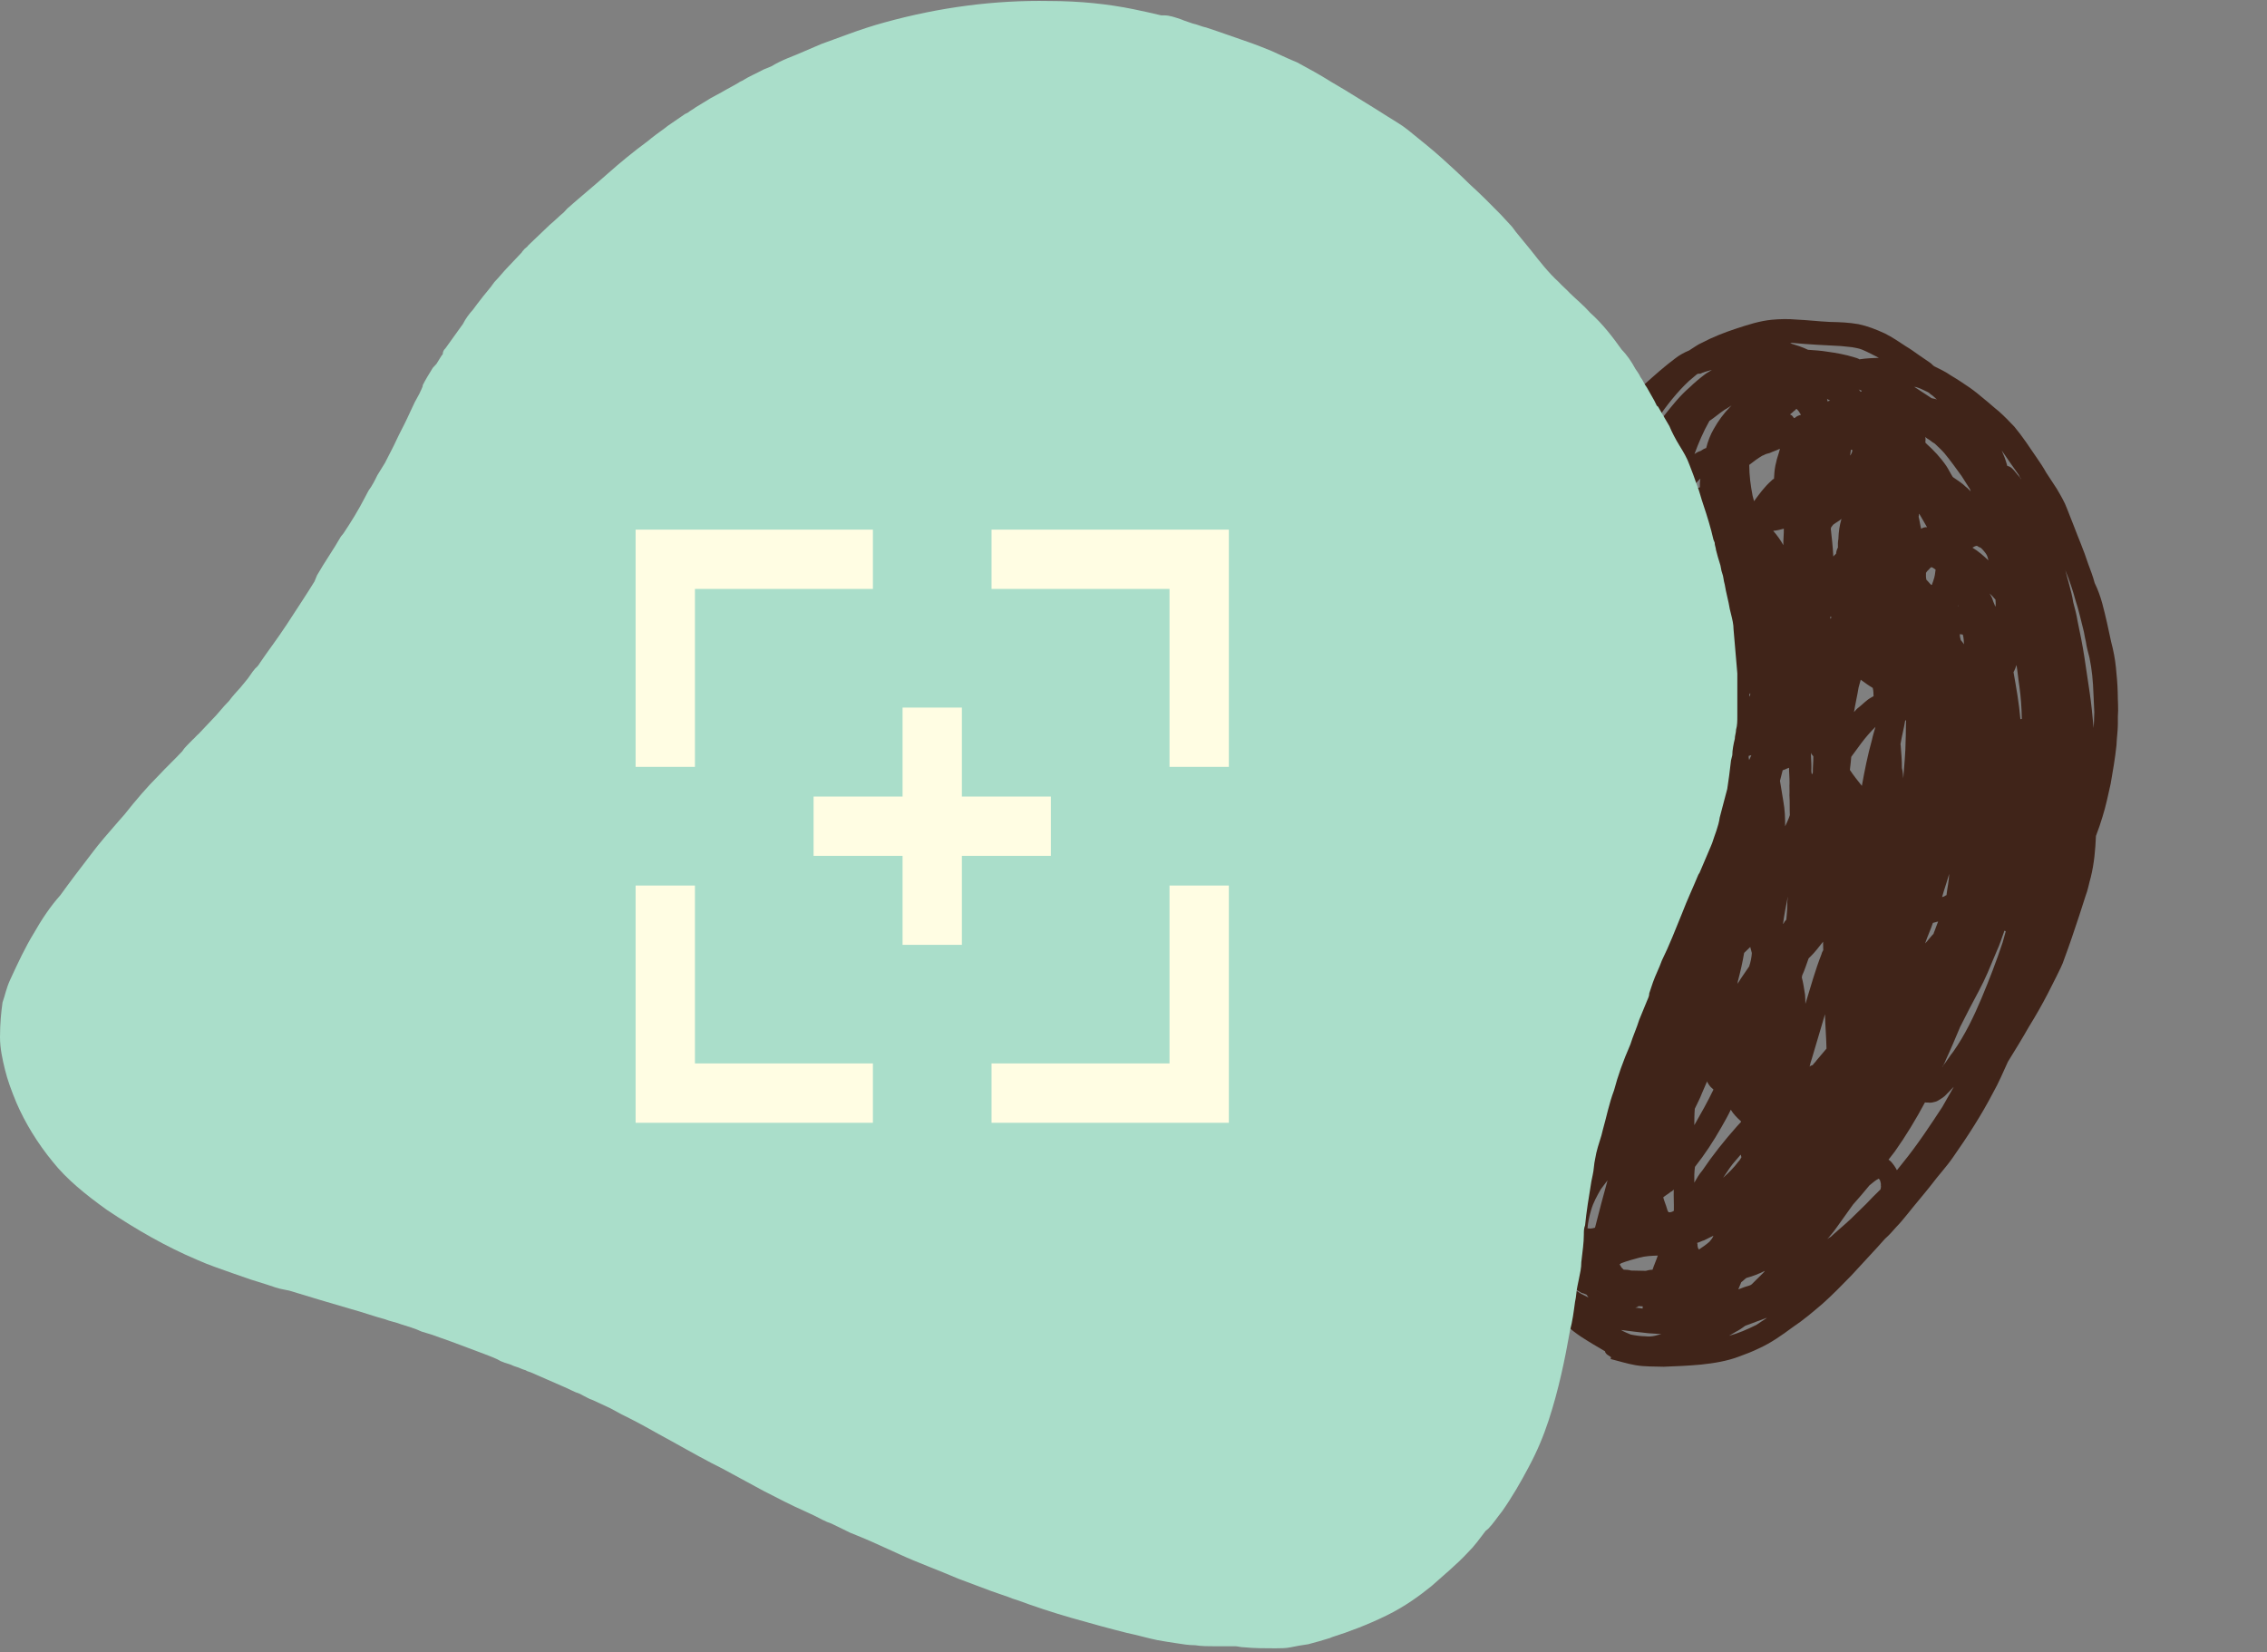
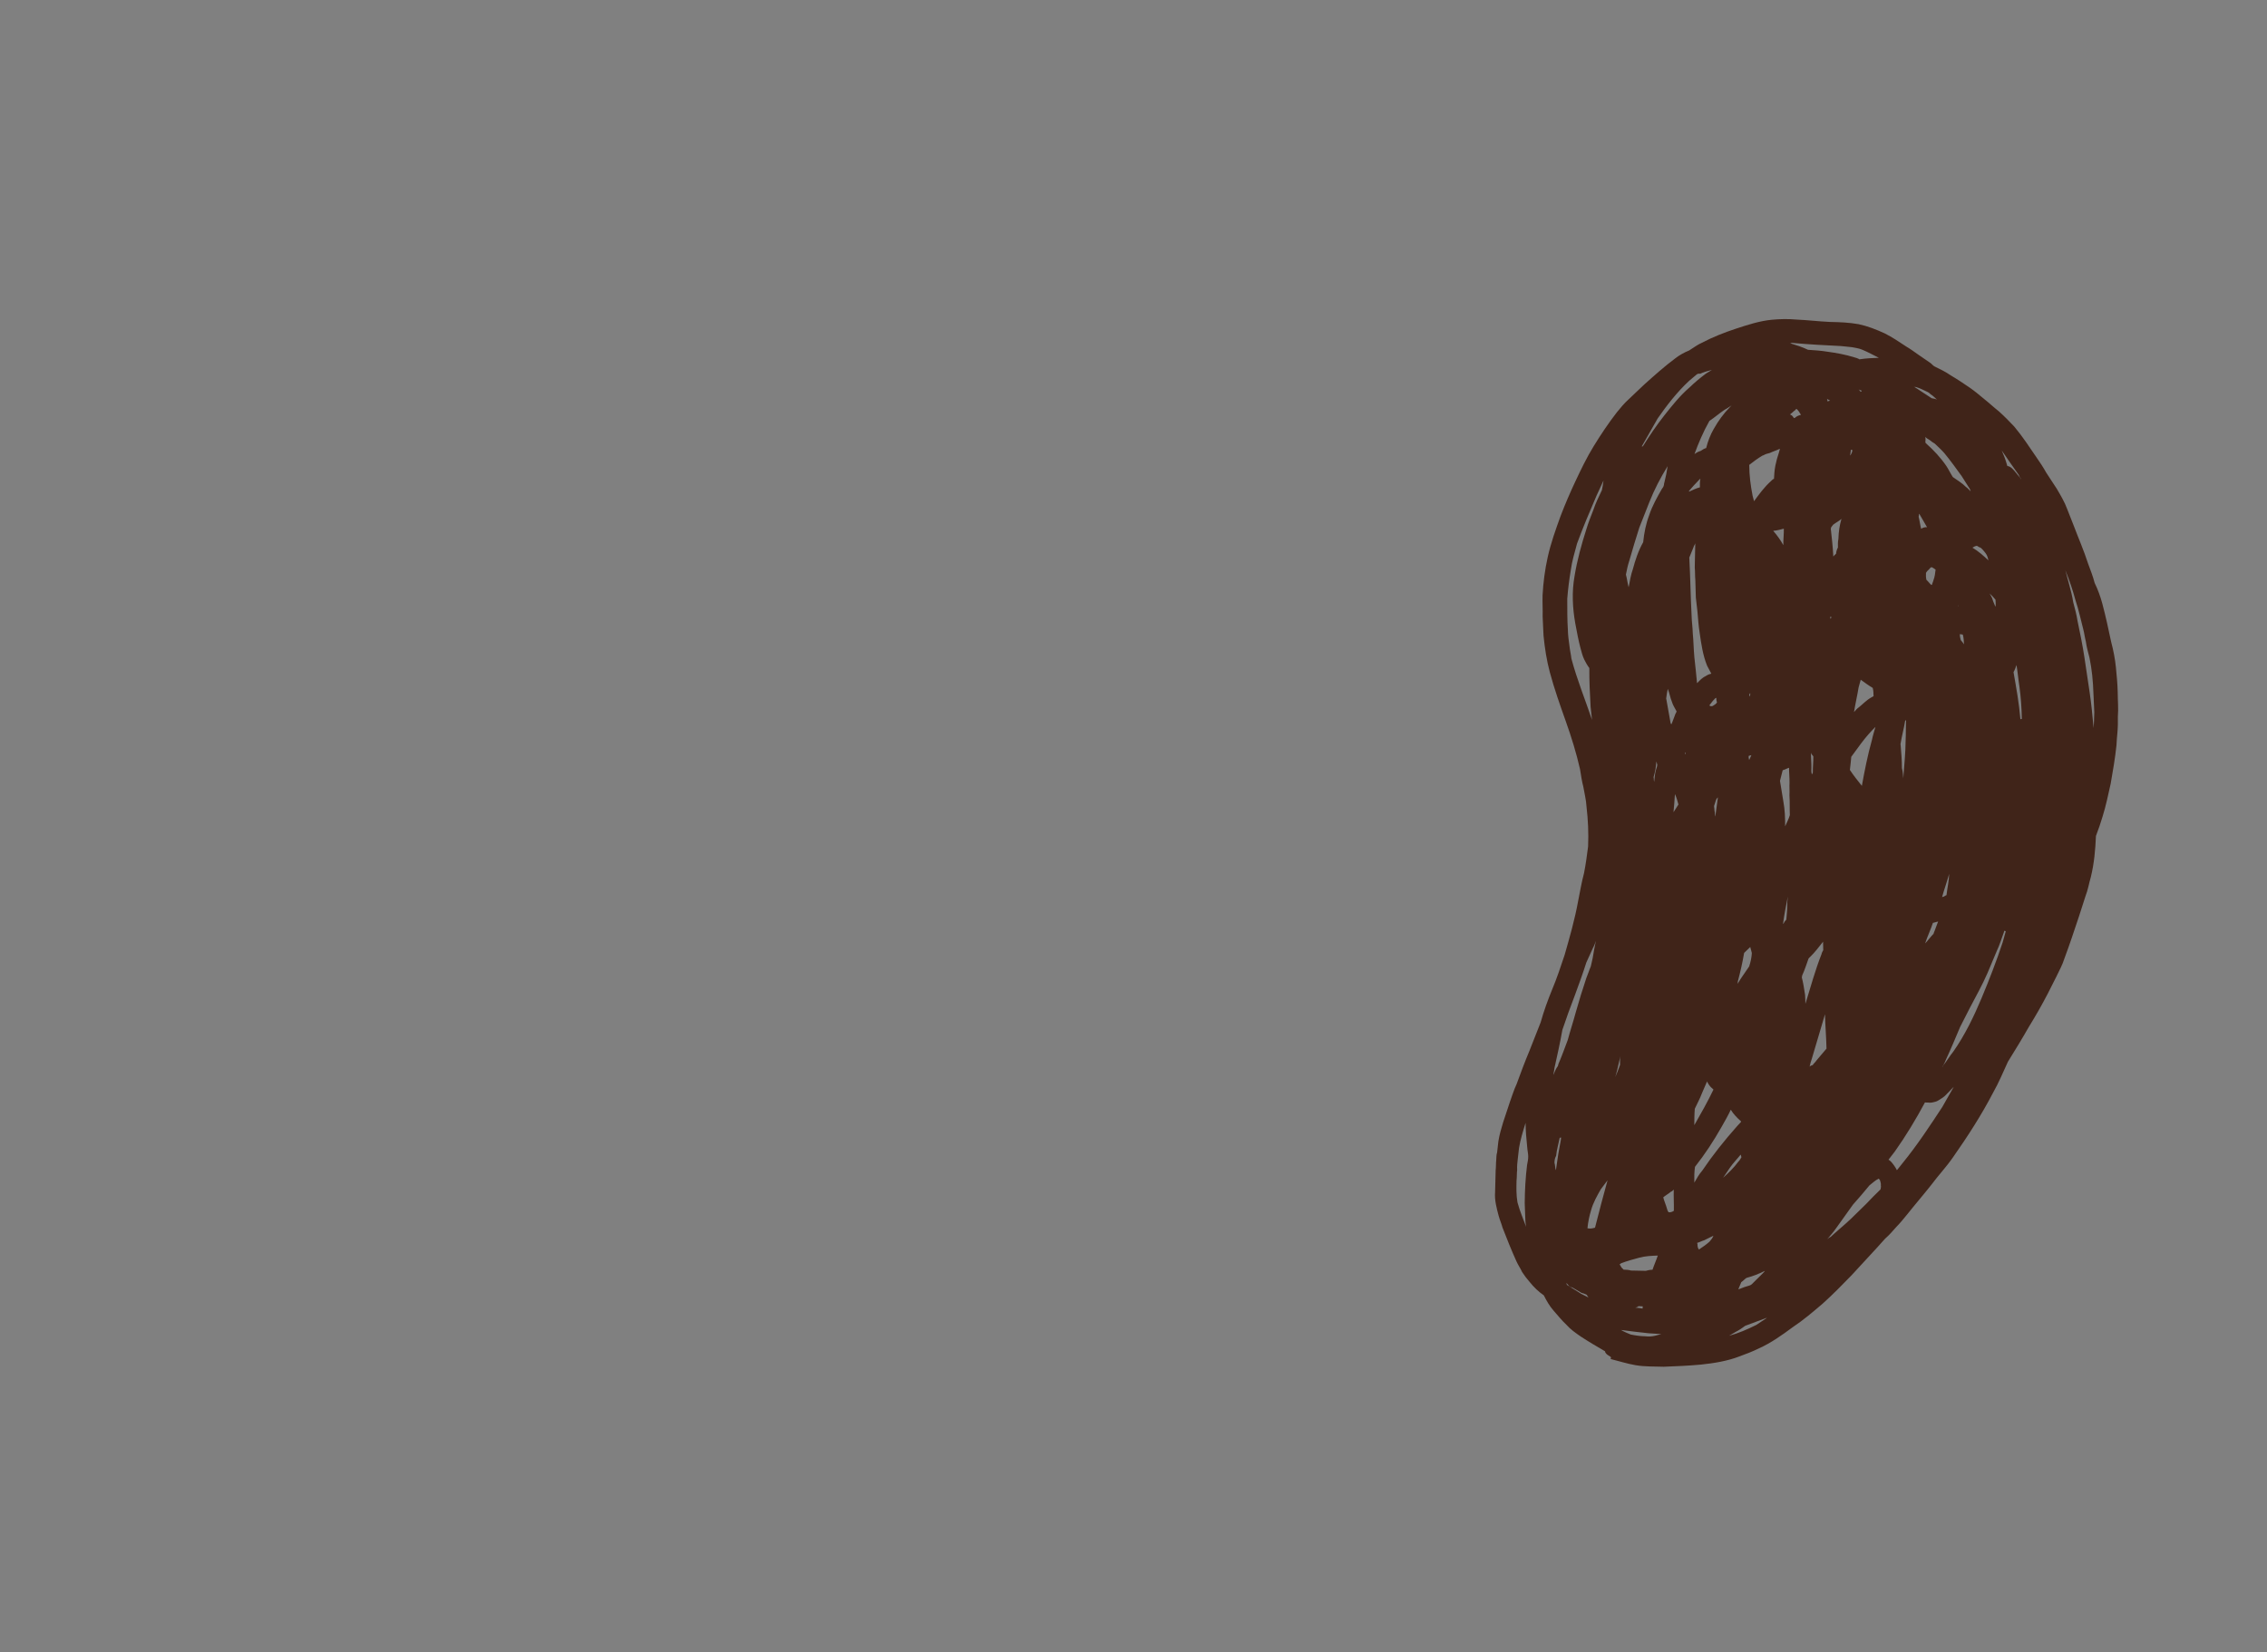
<svg xmlns="http://www.w3.org/2000/svg" width="107" height="78" viewBox="0 0 107 78" fill="none">
  <rect x="0" y="0" width="107" height="78" fill="#808080" stroke="none" />
  <path d="M75.218 21.066C75.564 20.504 75.917 19.974 76.311 19.467C76.485 19.253 76.659 19.039 76.872 18.848C77.108 18.617 77.374 18.378 77.61 18.148C78.09 17.718 78.57 17.288 79.066 16.92C79.257 16.769 79.487 16.64 79.726 16.543C79.925 16.422 80.116 16.271 80.323 16.182C80.845 15.908 81.383 15.697 81.93 15.517C82.477 15.336 83.055 15.148 83.635 15.093C84.022 15.056 84.417 15.051 84.79 15.085C85.326 15.109 85.838 15.173 86.374 15.197C86.839 15.206 87.274 15.223 87.725 15.303C88.145 15.392 88.552 15.551 88.966 15.741C89.311 15.917 89.633 16.132 89.955 16.347C90.151 16.462 90.356 16.608 90.56 16.754C90.725 16.877 90.921 16.992 91.087 17.115C91.165 17.161 91.221 17.247 91.299 17.293C91.566 17.422 91.832 17.552 92.076 17.721C92.389 17.905 92.672 18.097 92.955 18.289C93.199 18.458 93.412 18.635 93.624 18.813C93.876 19.013 94.098 19.222 94.35 19.422C94.61 19.654 94.84 19.894 95.069 20.134C95.458 20.599 95.794 21.111 96.122 21.593C96.281 21.818 96.449 22.075 96.578 22.308C96.746 22.564 96.913 22.821 97.081 23.077C97.266 23.396 97.442 23.684 97.565 24.019C97.671 24.292 97.769 24.534 97.875 24.807C98.104 25.415 98.356 25.984 98.554 26.601C98.669 26.905 98.784 27.209 98.867 27.521C99.013 27.817 99.135 28.153 99.228 28.496C99.387 29.09 99.515 29.692 99.643 30.294C99.752 30.7 99.83 31.114 99.869 31.506C99.907 31.897 99.946 32.289 99.954 32.689C99.954 33.057 99.993 33.449 99.961 33.825C99.966 34.092 99.963 34.327 99.938 34.602C99.918 34.775 99.907 34.978 99.895 35.182C99.83 35.803 99.725 36.4 99.621 36.997C99.5 37.532 99.401 38.027 99.241 38.539C99.153 38.831 99.044 39.161 98.926 39.461C98.9 40.104 98.843 40.756 98.685 41.401C98.598 41.692 98.55 42.006 98.432 42.306C98.322 42.637 98.235 42.928 98.125 43.259C97.905 43.92 97.686 44.582 97.436 45.252C97.348 45.543 97.191 45.819 97.065 46.088C96.938 46.356 96.781 46.633 96.654 46.901C96.371 47.446 96.078 47.959 95.755 48.481C95.441 49.035 95.095 49.596 94.772 50.118C94.542 50.615 94.342 51.104 94.072 51.578C93.527 52.628 92.873 53.641 92.179 54.63C91.87 55.081 91.483 55.486 91.143 55.946C90.773 56.414 90.394 56.85 90.023 57.318C89.849 57.532 89.675 57.746 89.493 57.929C89.341 58.103 89.189 58.278 89.029 58.421C88.999 58.429 89.007 58.461 88.976 58.469C88.847 58.604 88.749 58.731 88.62 58.866C88.21 59.311 87.8 59.755 87.39 60.2C86.95 60.653 86.509 61.106 86.029 61.536C85.572 61.926 85.114 62.317 84.609 62.653C84.112 63.02 83.585 63.396 83.024 63.647C82.732 63.792 82.432 63.906 82.101 64.028C81.532 64.248 80.898 64.35 80.287 64.414C79.707 64.469 79.118 64.493 78.529 64.516C78.095 64.499 77.638 64.521 77.187 64.441C76.805 64.376 76.408 64.248 76.018 64.151C76.063 64.072 76.024 64.049 75.985 64.026C75.906 63.98 75.828 63.934 75.772 63.849C75.763 63.818 75.763 63.818 75.755 63.786C75.363 63.557 74.971 63.327 74.609 63.089C74.366 62.92 74.122 62.751 73.932 62.534C73.71 62.325 73.512 62.077 73.321 61.86C73.131 61.643 73.002 61.41 72.865 61.145C72.621 60.976 72.4 60.767 72.202 60.519C72.059 60.356 71.955 60.217 71.843 60.046C71.762 59.867 71.659 59.727 71.578 59.548C71.334 59.01 71.13 58.495 70.918 57.95C70.868 57.762 70.787 57.583 70.736 57.395C70.636 57.02 70.535 56.645 70.567 56.269C70.576 55.931 70.584 55.594 70.593 55.257C70.613 55.084 70.602 54.92 70.622 54.747C70.628 54.645 70.625 54.512 70.662 54.402C70.681 54.229 70.701 54.056 70.721 53.883C70.769 53.569 70.856 53.278 70.944 52.986C71.053 52.656 71.163 52.325 71.273 51.994C71.368 51.734 71.456 51.443 71.582 51.175C71.773 50.654 71.965 50.134 72.187 49.606C72.364 49.157 72.541 48.707 72.718 48.258C72.87 47.715 73.061 47.195 73.261 46.706C73.483 46.178 73.666 45.626 73.849 45.075C74.088 44.241 74.328 43.406 74.488 42.526C74.573 42.102 74.649 41.646 74.765 41.213C74.849 40.788 74.903 40.372 74.957 39.956C74.983 39.313 74.956 38.717 74.881 38.068C74.867 37.77 74.783 37.457 74.731 37.137C74.672 36.918 74.619 36.597 74.575 36.308C74.404 35.55 74.164 34.777 73.902 34.043C73.631 33.279 73.36 32.514 73.15 31.733C73 31.171 72.911 30.592 72.853 30.005C72.839 29.707 72.825 29.409 72.811 29.111C72.82 28.774 72.798 28.445 72.807 28.108C72.841 27.496 72.915 26.907 73.05 26.301C73.2 25.625 73.428 24.995 73.656 24.364C73.869 23.805 74.114 23.237 74.367 22.7C74.62 22.164 74.895 21.588 75.218 21.066ZM77.535 61.669C77.465 61.654 77.403 61.67 77.333 61.656C77.311 61.695 77.249 61.712 77.187 61.728C77.288 61.735 77.389 61.741 77.529 61.771C77.521 61.739 77.543 61.7 77.535 61.669ZM90.869 20.623C90.894 20.716 90.88 20.787 90.875 20.889C90.883 20.92 90.914 20.912 90.922 20.943C91.269 21.252 91.594 21.6 91.866 21.997C91.978 22.168 92.059 22.347 92.171 22.518C92.375 22.664 92.61 22.802 92.792 22.987C92.871 23.033 92.927 23.119 93.014 23.196C92.997 23.133 92.98 23.071 92.933 23.017C92.821 22.846 92.7 22.644 92.588 22.473C92.325 22.108 92.062 21.743 91.768 21.386C91.626 21.224 91.452 21.069 91.317 20.938C91.239 20.892 91.161 20.846 91.074 20.769C90.995 20.723 90.917 20.677 90.869 20.623ZM79.978 21.431C79.986 21.462 79.986 21.462 79.978 21.431C80.062 21.375 80.146 21.319 80.269 21.286C80.353 21.23 80.438 21.174 80.53 21.149C80.609 20.827 80.727 20.527 80.885 20.251C81.109 19.855 81.351 19.523 81.662 19.205C81.716 19.157 81.738 19.118 81.8 19.101C81.654 19.174 81.547 19.269 81.401 19.342C81.149 19.51 80.936 19.701 80.683 19.869C80.391 20.383 80.169 20.911 79.978 21.431ZM86.254 18.946C86.285 18.938 86.347 18.921 86.378 18.913C86.339 18.89 86.26 18.844 86.221 18.821C86.26 18.844 86.246 18.915 86.254 18.946ZM93.534 47.101C93.897 46.233 94.228 45.374 94.521 44.492C94.572 44.311 94.623 44.13 94.673 43.949C94.642 43.957 94.642 43.957 94.603 43.934C94.581 43.974 94.589 44.005 94.567 44.045C94.471 44.305 94.384 44.596 94.257 44.864C94.117 45.203 93.954 45.582 93.813 45.921C93.568 46.489 93.254 47.042 92.97 47.587C92.821 47.895 92.664 48.171 92.515 48.479C92.293 49.007 92.071 49.536 91.84 50.033C91.803 50.143 91.736 50.262 91.669 50.38C91.691 50.341 91.722 50.332 91.714 50.301C91.888 50.087 92.022 49.85 92.197 49.636C92.747 48.852 93.171 47.968 93.534 47.101ZM76.464 50.268C76.461 50.135 76.459 50.002 76.487 49.86C76.4 50.152 76.351 50.466 76.264 50.757C76.242 50.797 76.25 50.828 76.228 50.867C76.309 50.678 76.391 50.489 76.464 50.268ZM78.649 33.006C78.719 33.389 78.78 33.741 78.849 34.124C78.858 34.155 78.866 34.187 78.897 34.178C78.956 34.029 78.993 33.918 79.052 33.769C79.066 33.698 79.119 33.65 79.133 33.579C79.06 33.431 78.957 33.292 78.915 33.135C78.826 32.925 78.806 32.729 78.717 32.519C78.689 32.66 78.66 32.802 78.641 32.975C78.641 32.975 78.641 32.975 78.649 33.006ZM79.004 57.156C79.012 56.819 78.99 56.49 78.999 56.153C78.946 56.2 78.923 56.24 78.862 56.256C78.755 56.352 78.609 56.425 78.503 56.52C78.553 56.708 78.634 56.887 78.676 57.043C78.692 57.105 78.709 57.168 78.757 57.222C78.827 57.237 78.919 57.212 79.004 57.156ZM78.987 38.34C79.055 38.222 79.153 38.095 79.22 37.976C79.178 37.82 79.128 37.633 79.055 37.485C79.038 37.791 79.013 38.065 78.987 38.34ZM83.381 21.424C83.319 21.44 83.235 21.496 83.173 21.513C82.974 21.633 82.752 21.793 82.562 21.945C82.564 22.446 82.628 22.931 82.722 23.408C82.748 23.502 82.764 23.565 82.789 23.658C83.031 23.326 83.272 22.993 83.592 22.706C83.646 22.659 83.668 22.619 83.73 22.603C83.741 22.399 83.753 22.195 83.795 21.982C83.837 21.77 83.888 21.589 83.961 21.369C83.975 21.298 83.998 21.258 84.012 21.188L83.981 21.196C83.835 21.268 83.681 21.31 83.535 21.382C83.473 21.399 83.442 21.407 83.381 21.424ZM84.172 25.733C84.166 25.466 84.2 25.223 84.195 24.956C84.041 24.997 83.856 25.047 83.693 25.057C83.883 25.274 84.043 25.499 84.172 25.733ZM92.424 28.645C92.424 28.645 92.415 28.614 92.438 28.574C92.407 28.582 92.415 28.614 92.424 28.645ZM80.717 33.322L80.757 33.345C80.757 33.345 80.726 33.353 80.717 33.322ZM81.004 32.911C81.012 32.942 80.981 32.95 81.004 32.911C80.981 32.95 81.012 32.942 81.004 32.911ZM91.162 26.773C91.131 26.781 91.078 26.829 91.055 26.869C91.002 26.916 90.949 26.964 90.904 27.043C90.898 27.145 90.9 27.278 90.926 27.372C91.013 27.449 91.068 27.535 91.155 27.612C91.155 27.612 91.155 27.612 91.186 27.604C91.2 27.533 91.245 27.454 91.259 27.383C91.318 27.233 91.338 27.061 91.358 26.888C91.279 26.842 91.232 26.788 91.162 26.773ZM85.558 50.276C85.603 50.197 85.687 50.141 85.732 50.062C85.883 49.888 86.057 49.673 86.209 49.499C86.198 48.966 86.149 48.41 86.138 47.877C85.927 48.57 85.724 49.294 85.513 49.987C85.477 50.097 85.44 50.207 85.412 50.349C85.465 50.301 85.496 50.293 85.558 50.276ZM82.685 44.985C82.668 44.922 82.66 44.891 82.643 44.828C82.635 44.797 82.618 44.735 82.61 44.703C82.503 44.799 82.427 44.886 82.321 44.982C82.244 45.438 82.137 45.902 82.022 46.334C82.03 46.366 82.008 46.405 82.016 46.436C82.174 46.16 82.37 45.906 82.558 45.621C82.631 45.401 82.674 45.189 82.685 44.985ZM84.237 43.497C84.26 43.458 84.29 43.449 84.313 43.41C84.338 43.135 84.364 42.86 84.359 42.594C84.365 42.492 84.379 42.421 84.384 42.319C84.3 42.744 84.215 43.168 84.161 43.584C84.161 43.584 84.161 43.584 84.17 43.616C84.192 43.576 84.215 43.537 84.237 43.497ZM91.999 41.25C91.898 41.612 91.766 41.982 91.664 42.344C91.695 42.336 91.695 42.336 91.726 42.328C91.788 42.311 91.81 42.272 91.872 42.255C91.912 41.91 91.99 41.587 91.999 41.25ZM91.478 43.499C91.478 43.499 91.447 43.508 91.478 43.499C91.385 43.524 91.324 43.541 91.231 43.565C91.121 43.896 90.972 44.204 90.863 44.535C90.992 44.4 91.113 44.233 91.242 44.098C91.242 44.098 91.273 44.09 91.264 44.059C91.346 43.87 91.397 43.688 91.478 43.499ZM87.313 36.344C87.481 36.6 87.679 36.848 87.878 37.096C88.011 36.358 88.152 35.65 88.354 34.926C88.397 34.714 88.47 34.493 88.52 34.312C88.285 34.543 88.057 34.805 87.838 35.098C87.695 35.304 87.521 35.518 87.378 35.724C87.358 35.896 87.347 36.1 87.313 36.344ZM89.832 36.74C89.875 36.16 89.94 35.539 89.944 34.936C89.961 34.63 89.947 34.332 89.965 34.026C89.965 34.026 89.956 33.995 89.925 34.003C89.863 34.388 89.762 34.75 89.7 35.135C89.7 35.135 89.7 35.135 89.708 35.166C89.738 35.526 89.769 35.887 89.768 36.255C89.81 36.411 89.821 36.576 89.832 36.74ZM88.391 32.472C88.195 32.357 88.03 32.234 87.825 32.087C87.788 32.198 87.76 32.339 87.724 32.45C87.662 32.834 87.569 33.228 87.507 33.613C87.582 33.526 87.658 33.438 87.742 33.382C87.933 33.231 88.085 33.056 88.315 32.927C88.346 32.919 88.399 32.871 88.43 32.863C88.427 32.73 88.424 32.597 88.391 32.472ZM85.475 35.53C85.472 35.766 85.499 35.992 85.496 36.228C85.49 36.33 85.485 36.432 85.518 36.557C85.541 36.517 85.541 36.517 85.563 36.478C85.558 36.211 85.592 35.968 85.587 35.701C85.539 35.647 85.491 35.593 85.475 35.53ZM82.605 32.716C82.582 32.756 82.582 32.756 82.56 32.795C82.568 32.826 82.576 32.858 82.585 32.889C82.599 32.818 82.621 32.779 82.605 32.716ZM82.559 35.876C82.604 35.797 82.618 35.727 82.663 35.647C82.632 35.656 82.57 35.672 82.539 35.681C82.525 35.751 82.542 35.814 82.559 35.876ZM84.257 39.005C84.338 38.815 84.428 38.657 84.479 38.476C84.465 38.178 84.482 37.872 84.46 37.544C84.472 37.34 84.452 37.144 84.464 36.94C84.467 36.705 84.439 36.477 84.442 36.242C84.35 36.267 84.265 36.323 84.173 36.348C84.173 36.348 84.173 36.348 84.142 36.356C84.091 36.537 84.063 36.679 84.013 36.86C84.065 37.18 84.118 37.501 84.171 37.822C84.249 38.236 84.257 38.636 84.257 39.005ZM86.441 29.143C86.433 29.112 86.402 29.12 86.394 29.089C86.402 29.12 86.379 29.16 86.388 29.191C86.396 29.222 86.419 29.183 86.441 29.143ZM80.905 38.094C80.922 38.157 80.916 38.259 80.933 38.321C80.949 38.384 80.935 38.455 80.96 38.548C81.008 38.234 81.034 37.959 81.082 37.645C81.051 37.653 81.06 37.684 81.029 37.693C80.984 37.772 80.97 37.843 80.933 37.953C80.911 37.992 80.897 38.063 80.905 38.094ZM85.197 46.957C85.208 47.121 85.211 47.255 85.213 47.388C85.461 46.585 85.678 45.79 85.973 45.041C85.987 44.97 86.032 44.891 86.055 44.852C86.061 44.75 86.044 44.687 86.049 44.585C86.041 44.554 86.055 44.483 86.047 44.452C85.85 44.706 85.654 44.959 85.418 45.19C85.387 45.198 85.396 45.23 85.365 45.238C85.269 45.498 85.182 45.789 85.055 46.057C85.064 46.089 85.064 46.089 85.041 46.128C85.108 46.378 85.153 46.667 85.197 46.957ZM86.748 25.846C86.745 25.713 86.743 25.579 86.771 25.438C86.78 25.101 86.828 24.787 86.915 24.495C86.808 24.591 86.662 24.663 86.525 24.767C86.502 24.807 86.449 24.854 86.427 24.894C86.435 24.925 86.404 24.933 86.412 24.965C86.46 25.387 86.507 25.81 86.531 26.272C86.554 26.233 86.607 26.185 86.661 26.137C86.666 26.035 86.703 25.925 86.748 25.846ZM80.928 32.998C80.821 33.093 80.754 33.212 80.678 33.299C80.678 33.299 80.678 33.299 80.717 33.322C80.757 33.345 80.787 33.337 80.818 33.329L80.849 33.32C80.902 33.273 80.964 33.256 80.987 33.217C81.017 33.208 81.009 33.177 81.04 33.169C81.023 33.106 80.998 33.013 81.012 32.942C80.981 32.95 80.95 32.958 80.928 32.998ZM79.551 35.51L79.529 35.55C79.537 35.581 79.546 35.612 79.546 35.612C79.568 35.572 79.56 35.541 79.551 35.51ZM92.699 30.413C92.688 30.249 92.686 30.115 92.644 29.959C92.605 29.936 92.543 29.953 92.504 29.93C92.498 30.032 92.523 30.125 92.548 30.219C92.596 30.273 92.643 30.328 92.699 30.413ZM75.283 57.952C75.477 57.197 75.671 56.441 75.874 55.717C75.776 55.844 75.655 56.011 75.557 56.137C75.377 56.453 75.197 56.769 75.096 57.132C75.009 57.423 74.952 57.706 74.927 57.98C75.067 58.01 75.159 57.985 75.283 57.952ZM79.97 53.113C80.285 52.56 80.599 52.007 80.875 51.431C80.835 51.407 80.827 51.376 80.788 51.353C80.701 51.276 80.645 51.191 80.581 51.074L80.573 51.043C80.491 51.232 80.409 51.421 80.328 51.611C80.232 51.871 80.097 52.108 79.993 52.336C79.968 52.611 79.973 52.878 79.97 53.113ZM94.185 28.307C94.137 28.253 94.09 28.199 94.042 28.145C93.994 28.09 93.955 28.067 93.908 28.013C93.972 28.13 94.028 28.215 94.061 28.34C94.087 28.434 94.142 28.519 94.176 28.644C94.213 28.534 94.187 28.44 94.185 28.307ZM93.588 25.956C93.54 25.901 93.493 25.847 93.422 25.832C93.383 25.809 93.344 25.786 93.305 25.763C93.274 25.772 93.243 25.78 93.212 25.788C93.181 25.797 93.128 25.844 93.097 25.852C93.372 26.013 93.632 26.245 93.853 26.454C93.837 26.391 93.828 26.36 93.811 26.297C93.778 26.172 93.683 26.064 93.588 25.956ZM79.842 29.069C79.847 29.336 79.892 29.625 79.897 29.892C79.936 30.283 79.936 30.652 79.974 31.043C79.994 31.239 80.013 31.435 80.041 31.662C80.06 31.857 80.08 32.053 80.099 32.249C80.228 32.114 80.357 31.979 80.534 31.898C80.618 31.842 80.68 31.825 80.772 31.8C80.708 31.684 80.635 31.536 80.571 31.419C80.375 30.936 80.295 30.388 80.222 29.872C80.17 29.551 80.148 29.222 80.117 28.862C80.089 28.635 80.07 28.439 80.042 28.212C80.037 27.945 80.023 27.648 80.018 27.381C79.999 27.186 80.01 26.982 79.991 26.786C79.991 26.417 80.014 26.009 80.015 25.641C80.001 25.712 79.947 25.759 79.933 25.83C79.874 25.98 79.793 26.169 79.733 26.319C79.783 27.243 79.793 28.145 79.842 29.069ZM79.97 55.826C80.082 55.628 80.194 55.431 80.346 55.256C80.843 54.52 81.388 53.838 81.972 53.179C82.047 53.092 82.101 53.044 82.176 52.957C82.176 52.957 82.176 52.957 82.168 52.926C81.994 52.771 81.812 52.586 81.692 52.384C81.566 52.652 81.408 52.928 81.251 53.205C80.869 53.877 80.47 54.486 80.001 55.08C79.967 55.324 79.964 55.559 79.97 55.826C79.961 55.794 79.961 55.794 79.97 55.826ZM81.329 55.595C81.596 55.356 81.832 55.126 82.051 54.833C82.104 54.785 82.149 54.706 82.194 54.627C82.186 54.596 82.186 54.596 82.177 54.564C82.169 54.533 82.16 54.502 82.16 54.502C81.987 54.716 81.804 54.899 81.661 55.105C81.54 55.271 81.45 55.429 81.329 55.595ZM95.176 31.39C95.14 31.501 95.103 31.611 95.036 31.729C95.166 32.465 95.297 33.2 95.358 33.92C95.358 33.92 95.358 33.92 95.367 33.951C95.397 33.943 95.397 33.943 95.428 33.935C95.418 33.402 95.385 32.908 95.312 32.392C95.26 32.071 95.237 31.742 95.176 31.39ZM90.954 24.886C90.834 24.684 90.705 24.451 90.585 24.249C90.562 24.288 90.579 24.351 90.556 24.39C90.607 24.578 90.626 24.773 90.676 24.961C90.76 24.905 90.853 24.88 90.954 24.886ZM87.432 21.242C87.401 21.251 87.393 21.219 87.362 21.228C87.348 21.298 87.342 21.4 87.328 21.471C87.328 21.471 87.328 21.471 87.336 21.502C87.381 21.423 87.426 21.344 87.432 21.242ZM85.003 19.582C84.939 19.466 84.883 19.38 84.796 19.303C84.765 19.311 84.765 19.311 84.743 19.351C84.659 19.407 84.583 19.494 84.499 19.55L84.507 19.581C84.546 19.604 84.577 19.596 84.586 19.627C84.625 19.65 84.642 19.713 84.681 19.736L84.712 19.727C84.818 19.632 84.911 19.607 85.003 19.582ZM79.718 23.175L79.726 23.207C79.903 23.126 80.049 23.053 80.234 23.004C80.231 22.87 80.228 22.737 80.257 22.596C80.226 22.604 80.234 22.635 80.203 22.643C80.021 22.826 79.869 23.001 79.718 23.175ZM78.047 36.683C78.064 36.746 78.05 36.816 78.075 36.91C78.095 36.737 78.106 36.533 78.157 36.352C78.171 36.282 78.216 36.203 78.222 36.101C78.205 36.038 78.197 36.007 78.18 35.944C78.174 36.046 78.146 36.188 78.14 36.29C78.112 36.431 78.084 36.573 78.047 36.683ZM80.187 58.982C80.356 58.87 80.524 58.758 80.684 58.615C80.76 58.527 80.835 58.44 80.872 58.33C80.726 58.402 80.58 58.475 80.434 58.547C80.311 58.581 80.227 58.637 80.103 58.67C80.112 58.701 80.112 58.701 80.12 58.732C80.115 58.834 80.14 58.928 80.187 58.982ZM77.997 59.937C78.07 59.717 78.174 59.488 78.247 59.268C77.953 59.279 77.658 59.291 77.381 59.366C77.103 59.44 76.795 59.523 76.525 59.628C76.495 59.637 76.472 59.676 76.441 59.684C76.489 59.739 76.505 59.801 76.553 59.855C76.592 59.878 76.601 59.91 76.64 59.933C76.741 59.939 76.873 59.937 76.982 59.975C77.215 59.98 77.447 59.984 77.68 59.989C77.772 59.964 77.865 59.939 77.997 59.937ZM82.677 60.626C82.806 60.49 82.966 60.347 83.096 60.212C83.171 60.125 83.255 60.069 83.3 59.99C83.009 60.135 82.74 60.24 82.431 60.323C82.347 60.379 82.271 60.467 82.187 60.523C82.15 60.633 82.083 60.751 82.046 60.862C82.17 60.828 82.285 60.764 82.439 60.723C82.531 60.698 82.624 60.673 82.677 60.626ZM88.752 56.151C88.774 56.112 88.766 56.081 88.78 56.01C88.763 55.947 88.786 55.908 88.769 55.845C88.761 55.814 88.744 55.752 88.736 55.72C88.727 55.689 88.688 55.666 88.68 55.635C88.503 55.716 88.374 55.851 88.236 55.955C87.986 56.256 87.737 56.557 87.456 56.867C87.192 57.239 86.95 57.572 86.686 57.944C86.543 58.15 86.392 58.324 86.24 58.499C86.293 58.451 86.347 58.403 86.408 58.387C86.386 58.426 86.324 58.443 86.302 58.482C86.644 58.156 87.026 57.853 87.368 57.527C87.604 57.296 87.84 57.066 88.076 56.835C88.28 56.613 88.516 56.382 88.752 56.151ZM91.675 52.254C91.855 51.938 92.034 51.622 92.214 51.306C92.108 51.401 92.009 51.528 91.903 51.623C91.827 51.711 91.72 51.806 91.605 51.871C91.521 51.927 91.437 51.983 91.344 52.008C91.252 52.032 91.159 52.057 91.058 52.051C90.988 52.036 90.927 52.052 90.856 52.038C90.438 52.82 89.958 53.618 89.43 54.362C89.331 54.489 89.233 54.616 89.135 54.743C89.174 54.766 89.213 54.789 89.261 54.843C89.356 54.951 89.46 55.091 89.532 55.239C89.631 55.112 89.706 55.025 89.805 54.898C90.501 54.042 91.088 53.148 91.675 52.254ZM87.819 18.493C87.85 18.485 87.85 18.485 87.873 18.445C87.833 18.422 87.763 18.407 87.724 18.384C87.763 18.407 87.772 18.439 87.819 18.493ZM78.71 22.005C78.364 22.567 78.081 23.112 77.844 23.711C77.69 24.121 77.527 24.499 77.372 24.909C77.212 25.421 77.051 25.933 76.899 26.476C76.826 26.696 76.784 26.909 76.741 27.121C76.792 27.308 76.819 27.535 76.87 27.723C76.926 27.44 76.974 27.125 77.07 26.865C77.185 26.433 77.331 25.991 77.556 25.596C77.602 25.149 77.686 24.724 77.841 24.314C77.987 23.873 78.212 23.478 78.437 23.083C78.459 23.044 78.512 22.996 78.526 22.925C78.549 22.886 78.532 22.823 78.555 22.784C78.62 22.532 78.676 22.249 78.71 22.005ZM76.48 34.659C76.522 34.815 76.533 34.979 76.583 35.167C76.678 35.644 76.772 36.121 76.828 36.575L76.82 36.543C76.792 36.316 76.742 36.129 76.714 35.902C76.644 35.519 76.566 35.104 76.457 34.698C76.488 34.69 76.488 34.69 76.48 34.659ZM73.369 54.882C73.403 55.007 73.397 55.109 73.43 55.234C73.453 55.194 73.444 55.163 73.458 55.092C73.512 54.676 73.588 54.22 73.673 53.796C73.665 53.764 73.687 53.725 73.679 53.694C73.648 53.702 73.648 53.702 73.617 53.71C73.561 53.993 73.473 54.284 73.448 54.559C73.38 54.678 73.375 54.78 73.369 54.882ZM73.931 60.558C73.939 60.589 73.948 60.62 73.956 60.652C74.192 60.789 74.396 60.936 74.631 61.074C74.749 61.142 74.858 61.18 74.976 61.249C74.928 61.195 74.912 61.132 74.872 61.109C74.833 61.087 74.763 61.072 74.724 61.049C74.693 61.057 74.685 61.026 74.654 61.034C74.536 60.965 74.418 60.896 74.301 60.827C74.262 60.804 74.262 60.804 74.222 60.781C74.152 60.767 74.113 60.744 74.074 60.721C74.026 60.666 73.979 60.612 73.931 60.558ZM73.366 50.429C73.36 50.531 73.324 50.641 73.318 50.743C73.377 50.593 73.436 50.443 73.534 50.316C73.526 50.285 73.557 50.277 73.548 50.246C73.711 49.867 73.844 49.497 73.998 49.087C74.114 48.654 74.26 48.213 74.376 47.78C74.528 47.237 74.688 46.726 74.871 46.174C74.952 45.985 75.003 45.804 75.085 45.615C75.149 45.363 75.206 45.08 75.24 44.836C75.268 44.695 75.296 44.553 75.324 44.412C75.288 44.522 75.251 44.632 75.184 44.751C75.08 44.98 74.976 45.209 74.872 45.437C74.711 45.949 74.52 46.469 74.329 46.989C74.115 47.549 73.924 48.069 73.741 48.62C73.636 49.218 73.501 49.823 73.366 50.429ZM90.998 18.512C90.81 18.428 90.653 18.336 90.474 18.284C90.435 18.261 90.373 18.277 90.334 18.255C90.373 18.277 90.373 18.277 90.412 18.3C90.656 18.47 90.931 18.63 91.174 18.799C91.244 18.814 91.345 18.821 91.424 18.867C91.337 18.789 91.242 18.681 91.124 18.612C91.076 18.558 91.037 18.535 90.998 18.512ZM80.066 17.69C79.96 17.786 79.822 17.89 79.716 17.985C79.16 18.503 78.668 19.137 78.239 19.754C77.992 20.189 77.744 20.623 77.497 21.058L77.505 21.089L77.528 21.049L77.505 21.089C77.536 21.081 77.528 21.049 77.559 21.041C77.859 20.559 78.191 20.068 78.561 19.601C78.932 19.133 79.303 18.665 79.76 18.275C79.996 18.044 80.24 17.845 80.515 17.637C80.599 17.581 80.714 17.517 80.798 17.461C80.767 17.469 80.737 17.477 80.737 17.477C80.582 17.519 80.397 17.568 80.251 17.641C80.15 17.634 80.12 17.643 80.066 17.69ZM75.141 33.979C75.121 33.783 75.094 33.557 75.074 33.361C75.038 32.734 75.011 32.139 75.015 31.535C74.911 31.395 74.847 31.279 74.774 31.131C74.701 30.983 74.651 30.795 74.601 30.608C74.501 30.233 74.431 29.849 74.353 29.435C74.222 28.7 74.184 27.94 74.316 27.201C74.441 26.431 74.643 25.707 74.877 24.975C74.964 24.683 75.082 24.384 75.2 24.084C75.31 23.754 75.459 23.446 75.608 23.138C75.636 22.996 75.664 22.855 75.684 22.682C75.58 22.911 75.454 23.179 75.35 23.408C75.024 24.165 74.72 24.883 74.433 25.663C74.318 26.096 74.194 26.497 74.14 26.913C74.064 27.369 74.01 27.786 73.973 28.264C73.975 28.766 73.969 29.236 74.002 29.73C74.007 29.997 74.044 30.255 74.08 30.513C74.099 30.709 74.149 30.896 74.169 31.092C74.437 32.092 74.82 33.027 75.141 33.979ZM72.034 57.919C72.009 57.825 72.014 57.723 71.998 57.66C71.984 57.362 71.979 57.096 71.965 56.798C71.969 56.195 72.003 55.583 72.076 54.994C72.105 54.852 72.133 54.711 72.13 54.577C72.128 54.444 72.094 54.319 72.083 54.155C72.044 53.763 72.006 53.372 72.006 53.003C71.882 53.405 71.758 53.806 71.696 54.191C71.676 54.364 71.657 54.537 71.637 54.709C71.617 54.882 71.597 55.055 71.608 55.219C71.588 55.392 71.599 55.557 71.579 55.73C71.571 56.067 71.562 56.404 71.623 56.756C71.74 57.193 71.902 57.552 72.034 57.919ZM78.136 63.048C78.228 63.023 78.321 62.998 78.413 62.974C78.212 62.961 78.01 62.948 77.808 62.935C77.365 62.886 76.922 62.837 76.51 62.78C76.667 62.872 76.816 62.933 76.964 62.994C77.174 63.038 77.415 63.074 77.648 63.078C77.819 63.099 77.982 63.089 78.136 63.048ZM82.894 62.543C83.062 62.431 83.23 62.319 83.399 62.207C83.368 62.215 83.337 62.224 83.337 62.224C83.006 62.346 82.706 62.46 82.375 62.582C82.237 62.686 82.069 62.798 81.923 62.87C81.808 62.935 81.724 62.991 81.609 63.055C82.041 62.939 82.456 62.761 82.894 62.543ZM97.483 26.921C97.475 26.89 97.466 26.859 97.466 26.859C97.533 27.108 97.6 27.358 97.667 27.608C97.743 27.89 97.81 28.14 97.854 28.429C97.93 28.71 98.013 29.023 98.058 29.312C98.177 29.883 98.289 30.422 98.378 31.001C98.459 31.549 98.539 32.097 98.628 32.675C98.709 33.223 98.767 33.81 98.817 34.366C98.823 34.264 98.828 34.162 98.834 34.06C98.831 33.927 98.851 33.754 98.849 33.621C98.835 33.323 98.821 33.026 98.808 32.728C98.789 32.164 98.739 31.608 98.619 31.037C98.552 30.787 98.485 30.537 98.449 30.279C98.399 30.091 98.379 29.896 98.329 29.708C98.212 29.271 98.117 28.794 97.961 28.334C97.835 27.865 97.679 27.404 97.483 26.921ZM94.479 21.263C94.569 21.473 94.658 21.684 94.725 21.934C94.734 21.965 94.734 21.965 94.742 21.996C94.773 21.988 94.781 22.019 94.812 22.011C94.921 22.049 95.016 22.157 95.064 22.211C95.159 22.32 95.263 22.459 95.358 22.568C95.366 22.599 95.406 22.622 95.406 22.622C95.358 22.568 95.302 22.482 95.285 22.42C95.022 22.055 94.751 21.659 94.479 21.263ZM84.657 16.192C84.587 16.178 84.556 16.186 84.494 16.203C84.783 16.293 85.072 16.383 85.338 16.512C85.641 16.532 85.943 16.551 86.254 16.602C86.666 16.659 87.118 16.739 87.516 16.866C87.586 16.881 87.695 16.919 87.773 16.965L87.804 16.956C88.09 16.913 88.385 16.901 88.679 16.89C88.413 16.76 88.177 16.622 87.88 16.501C87.732 16.44 87.561 16.419 87.421 16.39C87.25 16.368 87.048 16.355 86.877 16.334C86.14 16.297 85.403 16.261 84.657 16.192Z" fill="#402419" />
  <g clip-path="url(#clip0)">
-     <path d="M60.03 2.412C59.674 2.267 59.318 2.122 58.902 1.978C58.19 1.737 57.537 1.495 56.943 1.302C56.705 1.254 56.527 1.158 56.29 1.109L55.874 0.965L55.755 0.916C55.458 0.82 55.221 0.724 54.924 0.724H54.865H54.805C54.39 0.627 53.974 0.531 53.499 0.434C52.311 0.193 51.005 0.048 49.521 0.048C46.967 -1.40415e-05 44.355 0.338 41.742 1.061C41.208 1.206 40.614 1.399 39.961 1.64C39.545 1.785 39.189 1.929 38.773 2.074L37.645 2.557L37.17 2.75C36.933 2.846 36.636 2.991 36.398 3.135C36.279 3.184 36.161 3.232 36.042 3.28C35.686 3.473 35.33 3.618 35.033 3.811C35.033 3.811 34.914 3.859 34.855 3.907C34.617 4.052 34.32 4.197 34.083 4.341L33.548 4.631L32.836 5.065C32.717 5.161 32.598 5.21 32.479 5.306C32.42 5.354 32.361 5.354 32.301 5.403L31.529 5.933C31.292 6.126 30.995 6.319 30.757 6.512L30.579 6.657C29.926 7.139 29.273 7.67 28.679 8.2C28.085 8.731 27.432 9.262 26.779 9.84L26.601 10.033C26.363 10.226 26.185 10.419 25.948 10.612C25.592 10.95 25.295 11.239 24.938 11.577C24.879 11.674 24.76 11.722 24.701 11.818C24.642 11.866 24.642 11.915 24.582 11.963L23.988 12.59C23.751 12.831 23.573 13.072 23.335 13.313L23.157 13.555C22.92 13.844 22.682 14.134 22.504 14.375L22.326 14.616C22.148 14.809 21.97 15.05 21.851 15.291L21.435 15.87L21.02 16.449C20.96 16.497 20.901 16.594 20.901 16.69C20.901 16.738 20.841 16.787 20.841 16.787L20.604 17.172L20.426 17.366C20.248 17.655 20.07 17.944 19.951 18.186V18.234L19.891 18.378C19.773 18.668 19.595 18.909 19.476 19.198C19.298 19.584 19.119 19.97 18.941 20.308C18.763 20.646 18.645 20.935 18.466 21.273L18.169 21.852L17.813 22.43C17.694 22.672 17.576 22.913 17.398 23.154C17.338 23.25 17.279 23.395 17.219 23.492C16.922 24.07 16.566 24.649 16.21 25.18L16.091 25.325C15.735 25.952 15.319 26.531 14.963 27.158L14.844 27.447C14.488 28.026 14.072 28.653 13.538 29.473C13.063 30.197 12.647 30.727 12.291 31.258C12.232 31.354 12.172 31.451 12.054 31.547C11.876 31.74 11.757 31.981 11.579 32.174L11.341 32.464C11.163 32.657 10.985 32.85 10.807 33.091C10.51 33.38 10.272 33.718 9.975 34.007C9.797 34.2 9.56 34.441 9.382 34.635C9.263 34.731 9.203 34.827 9.085 34.924C8.907 35.117 8.728 35.262 8.61 35.455C8.253 35.84 7.838 36.226 7.482 36.612C6.947 37.143 6.413 37.77 5.878 38.445L5.581 38.783C5.166 39.265 4.691 39.796 4.335 40.278C3.741 41.05 3.266 41.677 2.85 42.256C2.375 42.787 1.959 43.414 1.603 44.041C1.188 44.716 0.831 45.488 0.475 46.26C0.297 46.646 0.238 46.983 0.119 47.321C0.059 47.755 0 48.286 0 48.961C0 49.492 0.119 50.022 0.238 50.505C0.356 50.987 0.534 51.469 0.772 52.048C1.188 53.013 1.781 53.978 2.494 54.846C3.147 55.666 4.038 56.39 5.047 57.113C6.413 58.03 7.838 58.85 9.322 59.477C9.857 59.718 10.45 59.911 10.985 60.104L11.816 60.393L12.588 60.635C12.885 60.731 13.122 60.827 13.419 60.876L13.657 60.924C14.607 61.213 15.557 61.503 16.566 61.792C17.101 61.937 17.635 62.13 18.169 62.275C18.407 62.371 18.704 62.419 18.941 62.516C19.238 62.612 19.595 62.709 19.891 62.853C20.07 62.902 20.188 62.95 20.366 62.998C20.663 63.095 21.02 63.239 21.316 63.336L22.088 63.625L22.86 63.915C23.098 64.011 23.395 64.108 23.632 64.252C23.751 64.3 23.87 64.349 24.048 64.397L24.285 64.493C24.463 64.542 24.642 64.638 24.82 64.686C24.879 64.735 24.938 64.735 25.057 64.783L25.829 65.121L26.601 65.458C26.838 65.555 27.076 65.699 27.373 65.796L27.551 65.892C27.67 65.941 27.789 66.037 27.967 66.085C28.264 66.23 28.501 66.326 28.798 66.471L29.332 66.761C29.926 67.05 30.46 67.34 31.054 67.677C31.945 68.159 32.776 68.642 33.608 69.076L34.083 69.317C34.617 69.607 35.151 69.896 35.686 70.186L36.042 70.379C36.695 70.716 37.348 71.054 38.001 71.343C38.12 71.391 38.298 71.488 38.417 71.536C38.714 71.681 38.952 71.826 39.248 71.922C39.545 72.067 39.842 72.212 40.139 72.356L40.614 72.549C41.208 72.79 41.802 73.08 42.455 73.369C43.286 73.755 44.236 74.093 45.245 74.527L46.017 74.816L46.789 75.106C47.086 75.202 47.324 75.299 47.621 75.395C47.739 75.443 47.858 75.492 48.036 75.54C48.808 75.829 49.699 76.119 50.53 76.36C51.539 76.649 52.43 76.891 53.202 77.084C53.677 77.18 54.152 77.325 54.627 77.421C54.865 77.469 55.221 77.518 55.518 77.566C55.815 77.614 56.111 77.662 56.408 77.662C56.705 77.711 57.062 77.711 57.358 77.711C57.655 77.711 58.012 77.711 58.309 77.711C58.427 77.711 58.546 77.759 58.724 77.759C59.199 77.807 59.674 77.807 60.149 77.807H60.209C60.446 77.807 60.684 77.807 60.921 77.759C61.159 77.711 61.396 77.662 61.752 77.614C62.109 77.518 62.465 77.421 62.762 77.325L62.88 77.276C63.652 77.035 64.543 76.698 65.434 76.263C66.324 75.829 67.037 75.299 67.571 74.865C68.106 74.382 68.759 73.852 69.293 73.273C69.59 72.983 69.828 72.646 70.124 72.26L70.243 72.163C70.481 71.922 70.659 71.633 70.896 71.343C71.371 70.668 71.787 69.944 72.143 69.269C72.559 68.497 72.856 67.774 73.093 67.05C73.568 65.603 73.865 64.156 74.103 62.805C74.222 62.371 74.281 61.889 74.34 61.455C74.4 61.213 74.4 60.924 74.459 60.683L74.519 60.393C74.578 60.104 74.637 59.863 74.637 59.573C74.697 59.043 74.756 58.657 74.756 58.271C74.756 58.126 74.756 57.981 74.815 57.837C74.875 57.21 74.993 56.486 75.112 55.763L75.172 55.473C75.231 55.232 75.231 54.943 75.29 54.701C75.35 54.315 75.469 53.978 75.587 53.592L75.647 53.351C75.825 52.724 75.944 52.096 76.181 51.469C76.359 50.794 76.597 50.119 76.953 49.299C77.072 48.913 77.25 48.527 77.369 48.141C77.487 47.852 77.606 47.562 77.725 47.273C77.784 47.128 77.844 47.032 77.844 46.887C77.903 46.694 77.962 46.549 78.022 46.356C78.141 46.019 78.319 45.681 78.437 45.343C78.794 44.62 79.091 43.848 79.387 43.124C79.625 42.497 79.922 41.87 80.159 41.291L80.219 41.195C80.397 40.761 80.575 40.375 80.753 39.941L80.812 39.796C80.931 39.41 81.109 39.024 81.169 38.59C81.287 38.156 81.406 37.673 81.525 37.239C81.584 36.853 81.644 36.419 81.703 35.889C81.703 35.84 81.703 35.792 81.703 35.744V35.889L81.763 35.648C81.763 35.406 81.822 35.117 81.881 34.876C81.881 34.731 81.941 34.586 81.941 34.441C82 34.249 82 34.007 82 33.815C82.059 33.38 82.059 33.043 82.059 32.753C82.059 32.464 82.059 32.223 82 31.933V31.788C81.941 31.113 81.881 30.39 81.822 29.714C81.822 29.473 81.763 29.232 81.703 28.991L81.644 28.75C81.584 28.364 81.466 27.978 81.406 27.592C81.347 27.399 81.347 27.206 81.287 27.061C81.228 26.916 81.228 26.724 81.169 26.579C81.109 26.386 81.05 26.193 80.991 25.952C80.991 25.855 80.931 25.759 80.931 25.614L80.872 25.469C80.753 24.939 80.575 24.36 80.397 23.829C80.278 23.492 80.219 23.202 80.1 22.913C79.981 22.575 79.862 22.238 79.744 21.948C79.625 21.61 79.447 21.321 79.269 21.032C79.091 20.742 78.912 20.404 78.794 20.115C78.615 19.826 78.437 19.488 78.259 19.198L78.2 19.15L78.081 18.909C77.962 18.716 77.844 18.475 77.725 18.282C77.606 18.137 77.547 17.944 77.428 17.8C77.369 17.655 77.25 17.51 77.19 17.414C77.012 17.076 76.775 16.738 76.537 16.497C76.122 15.918 75.647 15.291 75.053 14.761C74.756 14.423 74.4 14.134 74.103 13.844C73.925 13.651 73.747 13.507 73.568 13.313C73.093 12.879 72.678 12.349 72.262 11.818C72.025 11.529 71.787 11.239 71.55 10.95L71.371 10.709C71.193 10.516 71.015 10.323 70.837 10.13C70.362 9.647 69.887 9.165 69.353 8.683L69.056 8.393L68.7 8.056C68.284 7.67 67.809 7.236 67.334 6.85C67.037 6.609 66.74 6.367 66.443 6.126C66.146 5.885 65.79 5.692 65.493 5.499L64.959 5.161C64.484 4.872 63.949 4.534 63.474 4.245C63.237 4.1 63.059 4.004 62.821 3.859C62.287 3.521 61.752 3.232 61.218 2.942C60.862 2.798 60.446 2.605 60.03 2.412Z" fill="#AADECA" />
-     <path d="M32.8 36.2H30C30 26.82 30 29.06 30 25C34.62 25 36.58 25 41.2 25V27.8H32.8V36.2ZM32.8 41.8H30C30 46.42 30 48.38 30 53C34.62 53 36.58 53 41.2 53V50.2H32.8V41.8ZM55.2 50.2H46.8V53C50.86 53 54.08 53 58 53C58 48.38 58 46.42 58 41.8H55.2V50.2ZM46.8 25V27.8H55.2V36.2H58C58 29.48 58 42.92 58 25C54.08 25 50.86 25 46.8 25ZM49.6 37.6H45.4V33.4H42.6V37.6H38.4V40.4H42.6V44.6H45.4V40.4H49.6V37.6Z" fill="#FFFDE3" />
-   </g>
+     </g>
  <defs>
    <clipPath id="clip0">
      <rect width="82" height="78" fill="white" />
    </clipPath>
  </defs>
</svg>